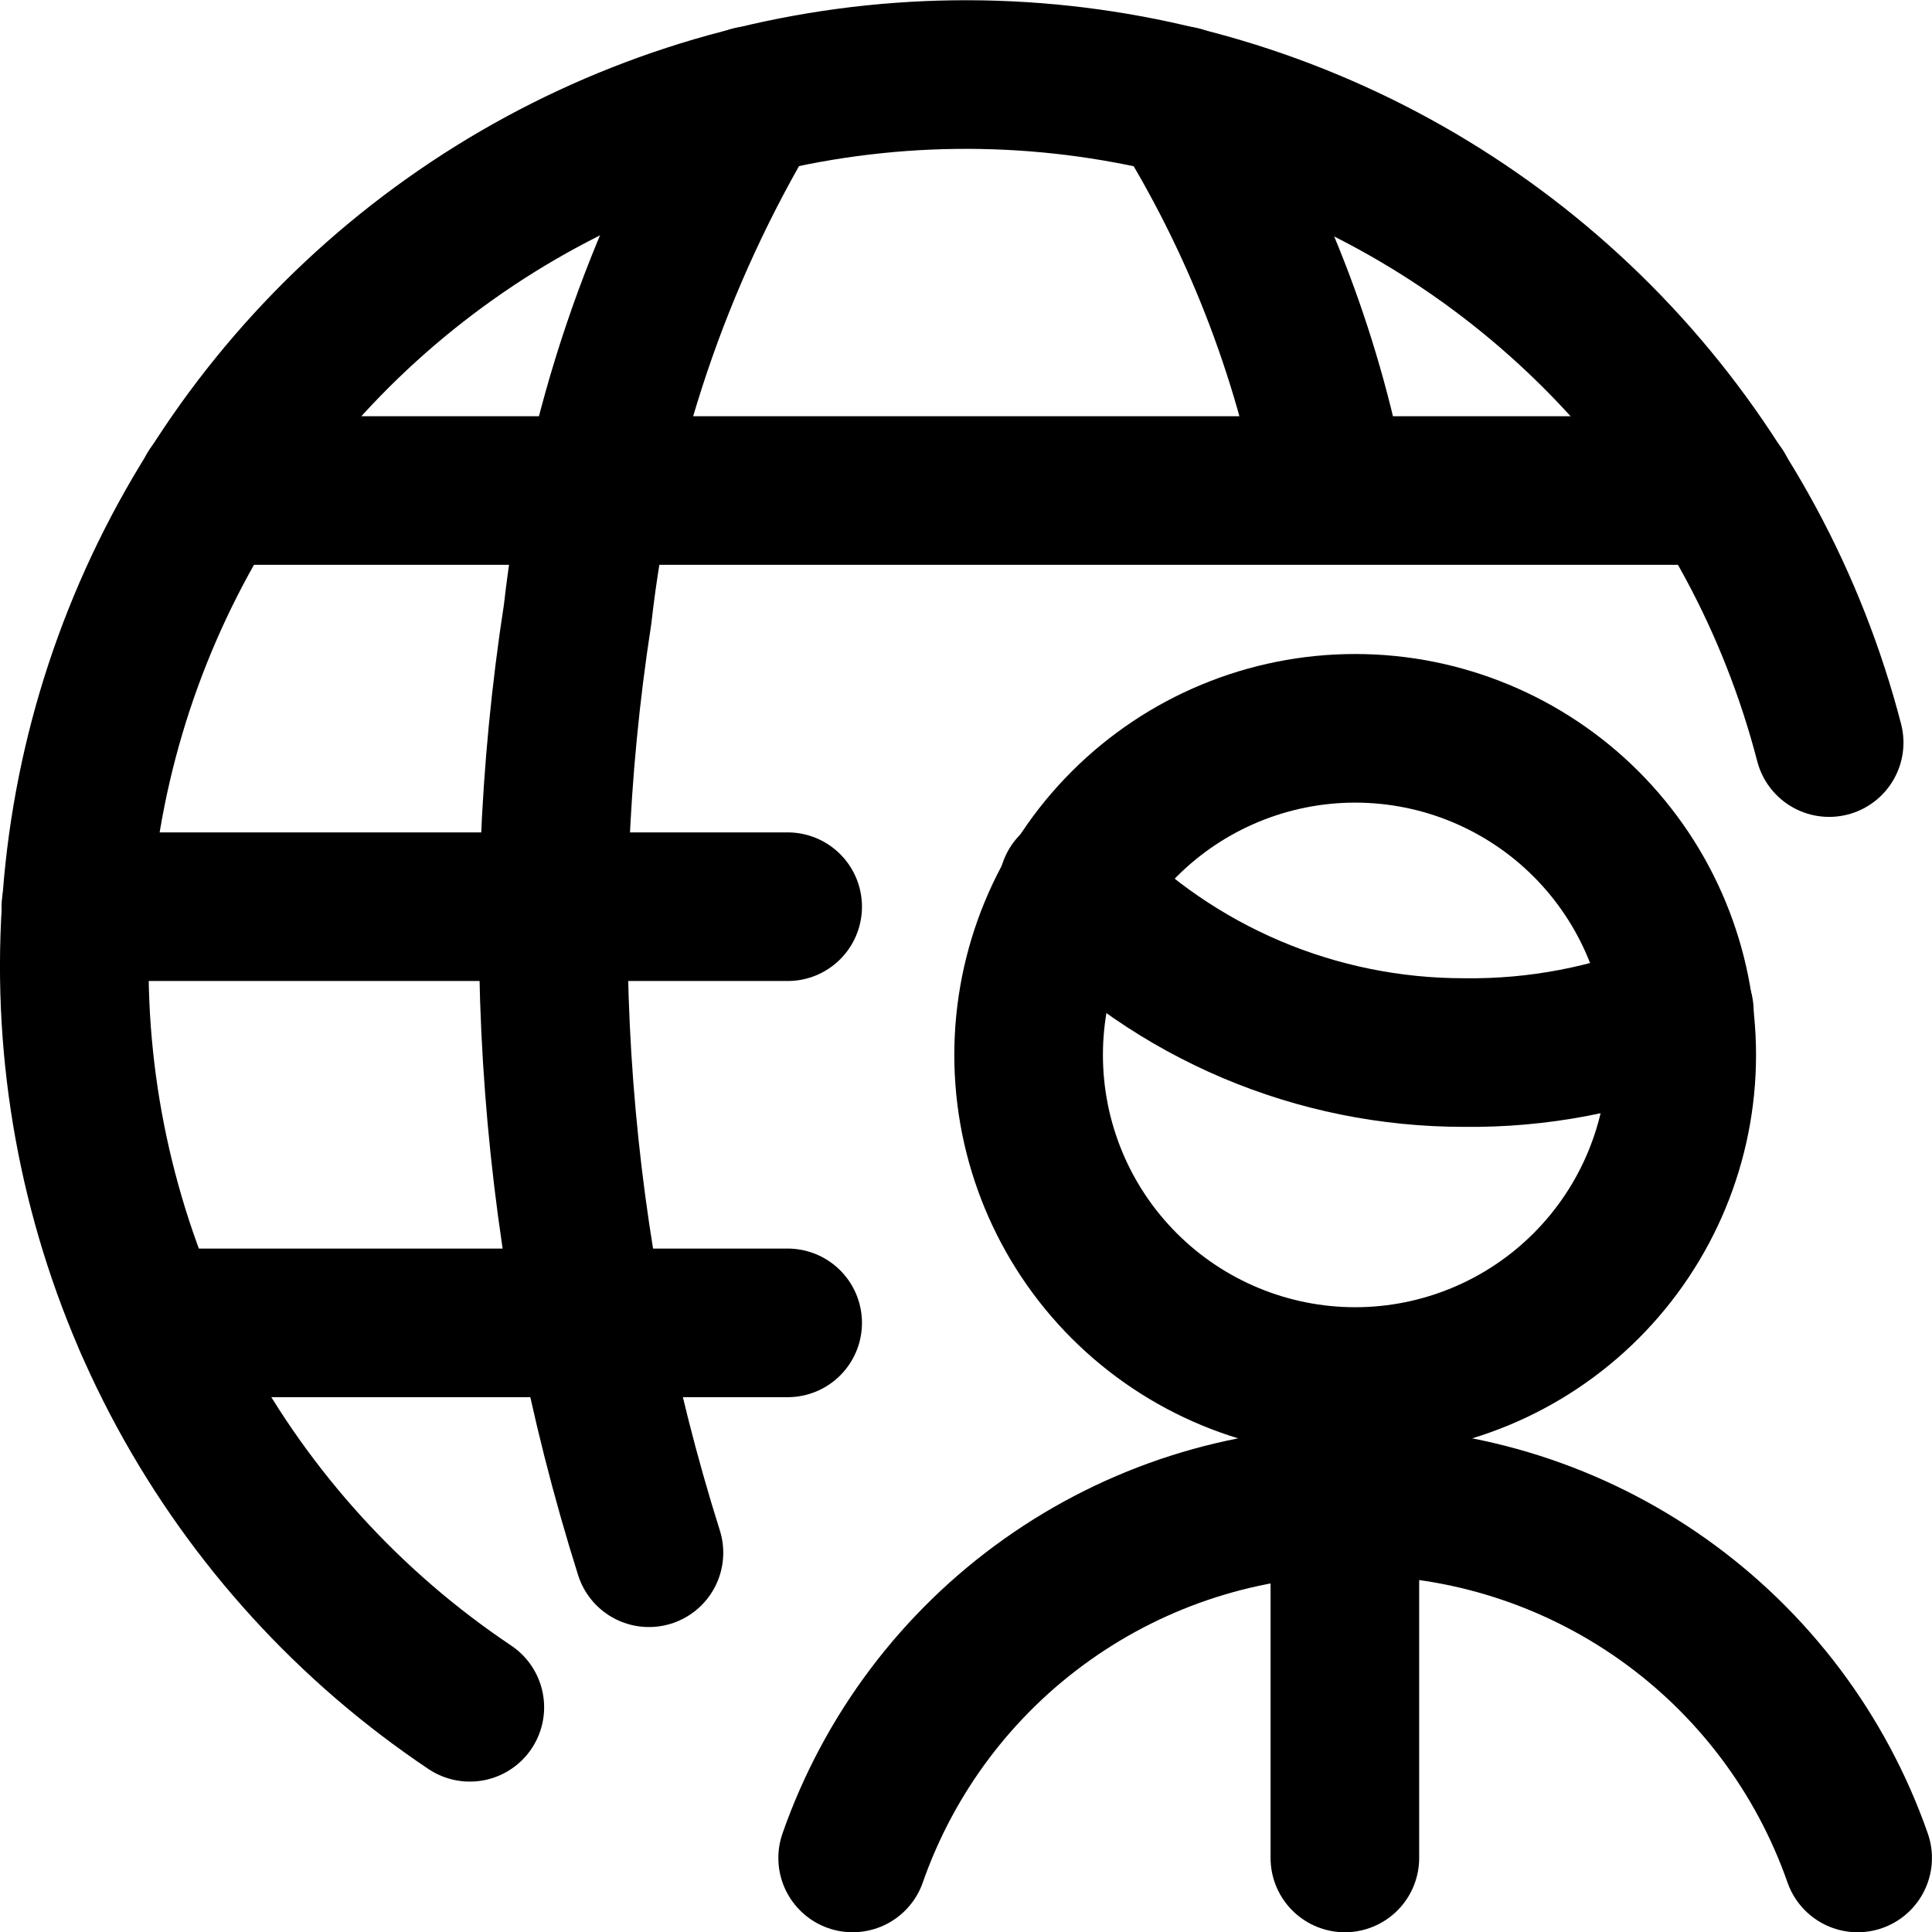
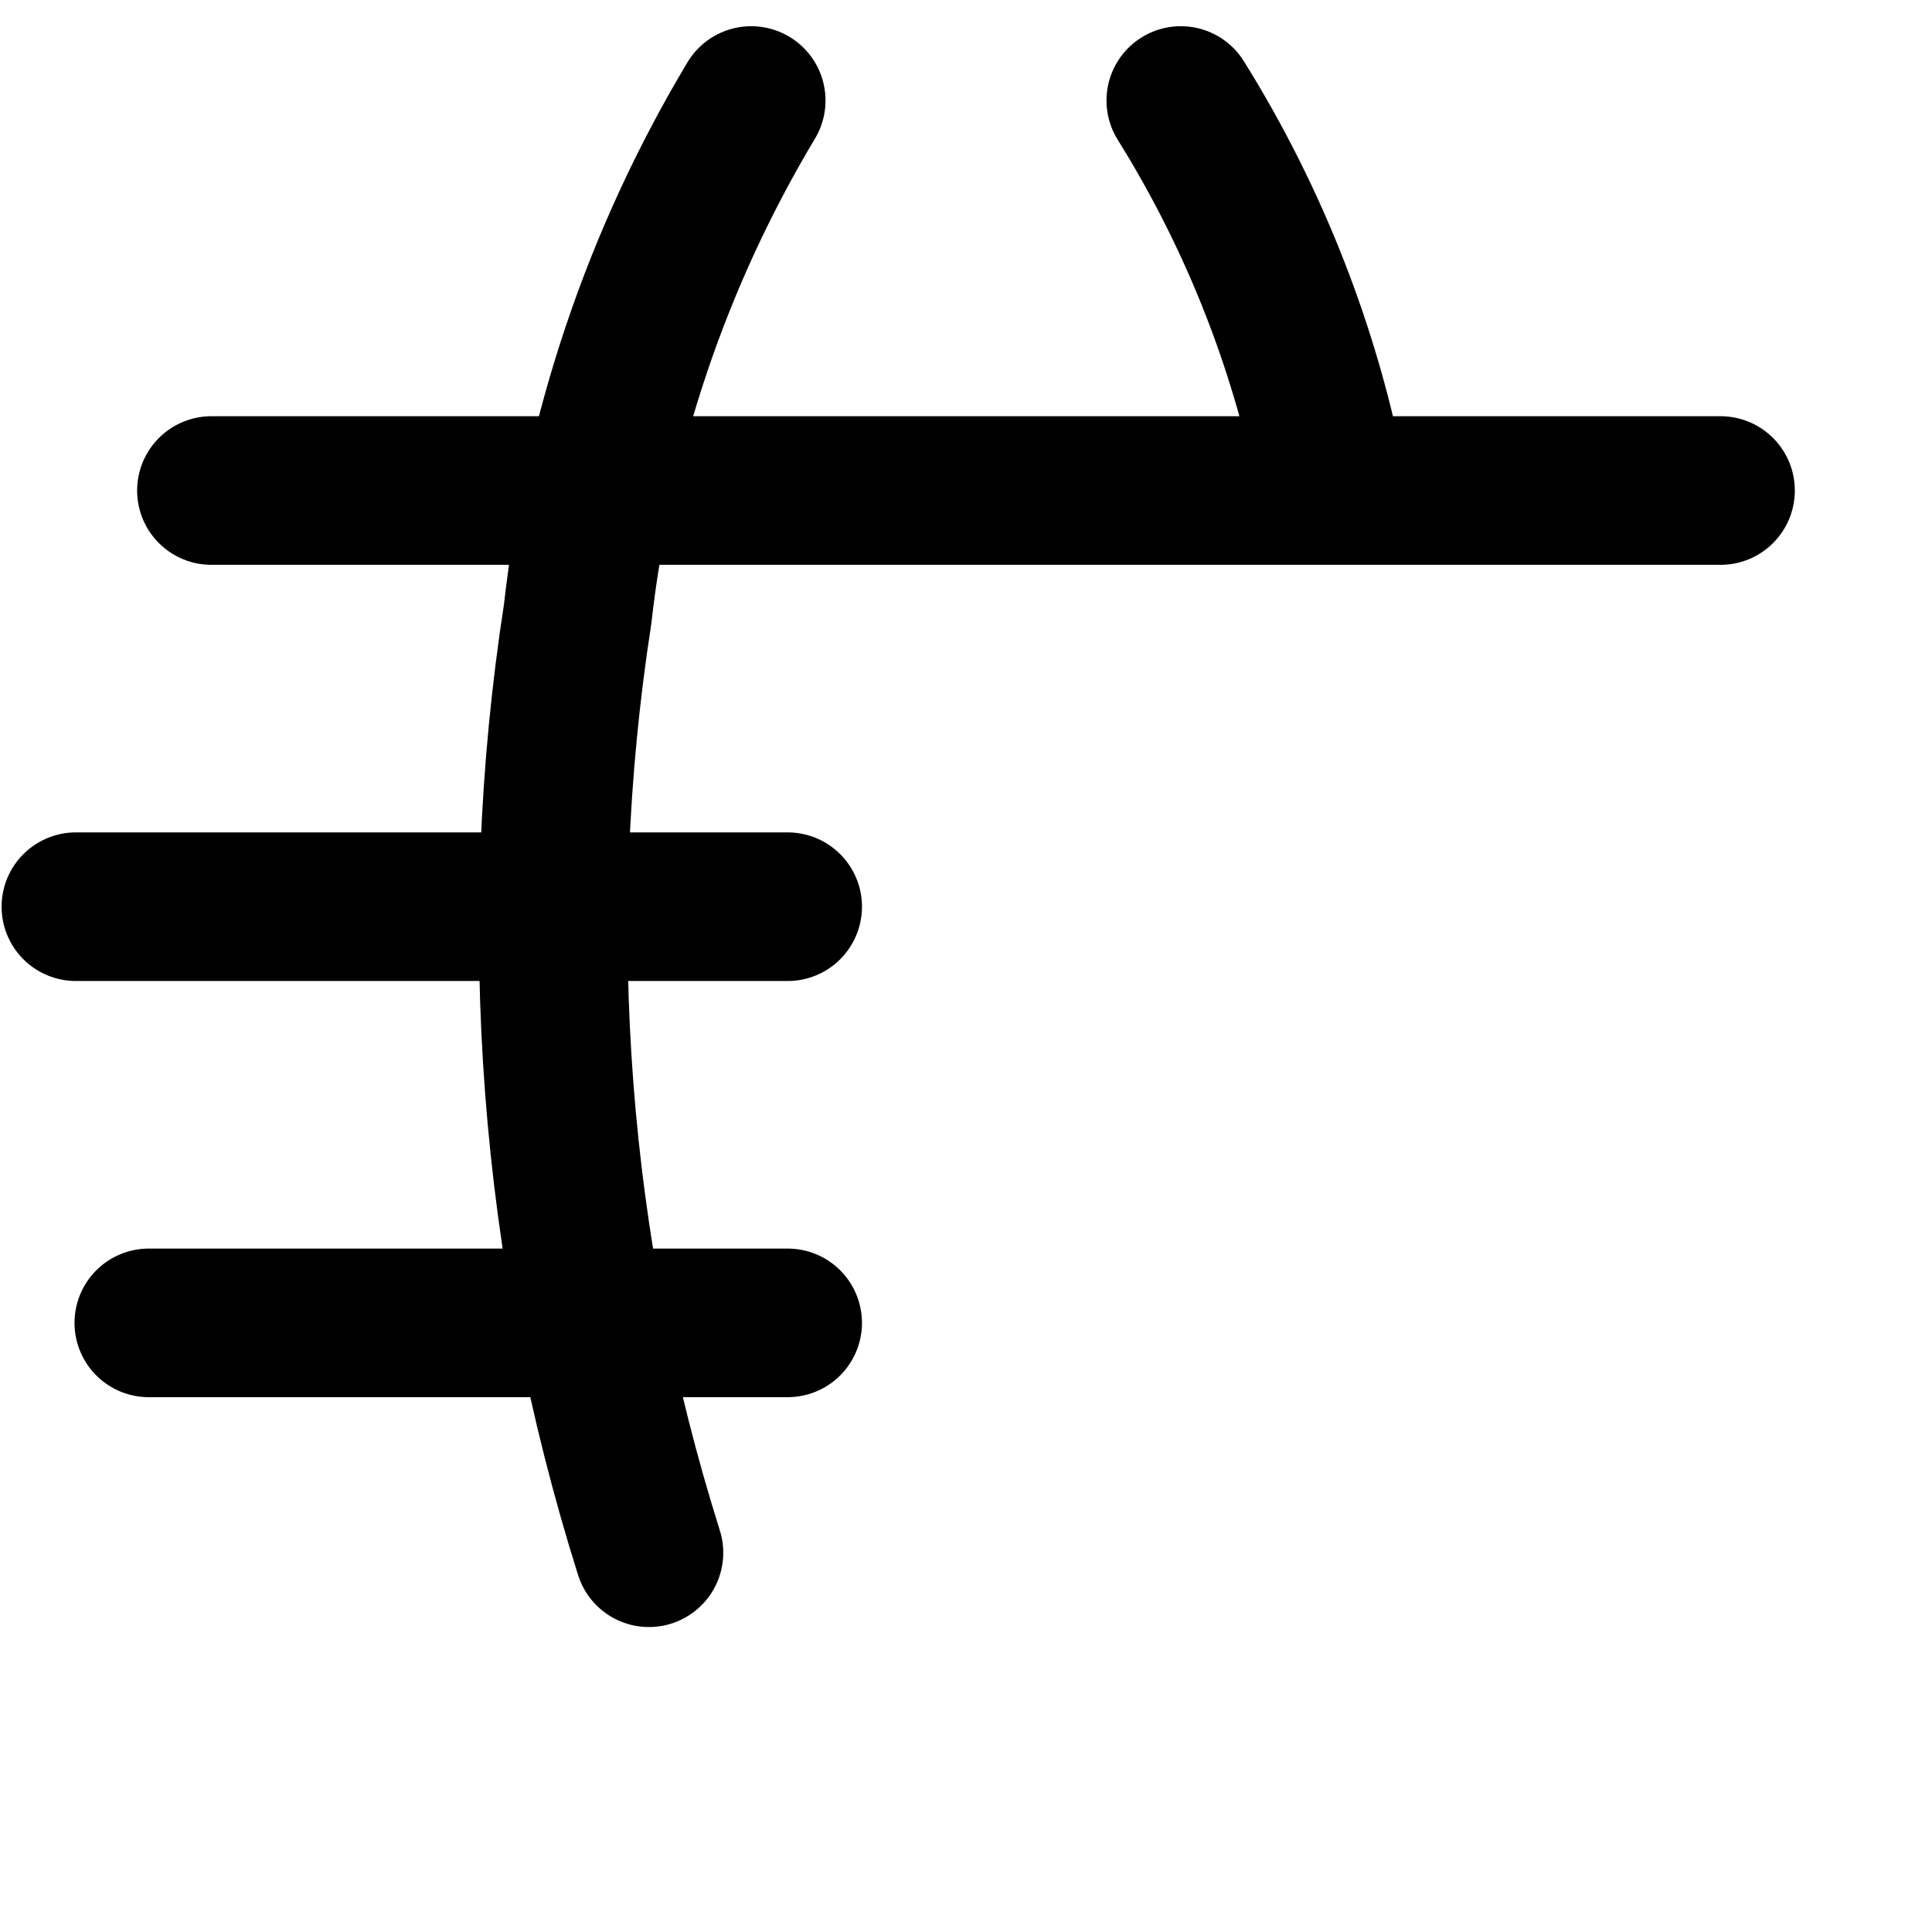
<svg xmlns="http://www.w3.org/2000/svg" width="39" height="39" viewBox="0 0 39 39" fill="none">
-   <path d="M37.499 37.505C36.763 35.401 35.392 33.579 33.575 32.289C31.757 30.999 29.584 30.305 27.356 30.304C25.127 30.305 22.954 30.999 21.137 32.289C19.319 33.579 17.948 35.401 17.212 37.505M21.66 17.903C22.683 18.962 23.908 19.803 25.263 20.378C26.619 20.953 28.076 21.248 29.548 21.247C31.04 21.267 32.52 20.984 33.9 20.415" stroke="black" stroke-width="3" stroke-linecap="round" stroke-linejoin="round" />
-   <path d="M27.148 30.304V37.505M20.764 21.295C20.764 23.044 21.458 24.721 22.695 25.957C23.931 27.193 25.608 27.888 27.356 27.888C29.104 27.888 30.781 27.193 32.017 25.957C33.253 24.721 33.948 23.044 33.948 21.295C33.948 19.547 33.253 17.87 32.017 16.633C30.781 15.397 29.104 14.702 27.356 14.702C25.608 14.702 23.931 15.397 22.695 16.633C21.458 17.87 20.764 19.547 20.764 21.295Z" stroke="black" stroke-width="3" stroke-linecap="round" stroke-linejoin="round" />
-   <path d="M9.484 34.464C7.061 32.842 5.069 30.655 3.678 28.092C2.288 25.529 1.541 22.666 1.501 19.75C1.462 16.835 2.131 13.953 3.452 11.353C4.772 8.753 6.705 6.513 9.083 4.826C11.46 3.138 14.213 2.053 17.102 1.665C19.992 1.277 22.933 1.596 25.672 2.596C28.411 3.596 30.866 5.247 32.826 7.406C34.786 9.565 36.192 12.168 36.924 14.99" stroke="black" stroke-width="3" stroke-linecap="round" stroke-linejoin="round" />
  <path d="M13.1 31.344C11.171 25.224 10.678 18.74 11.66 12.398C12.072 8.731 13.267 5.195 15.164 2.029M1.532 18.303H15.9M4.268 9.902H34.731M3.004 26.704H15.9M23.836 2.029C25.34 4.44 26.381 7.11 26.908 9.902" stroke="black" stroke-width="3" stroke-linecap="round" stroke-linejoin="round" />
</svg>